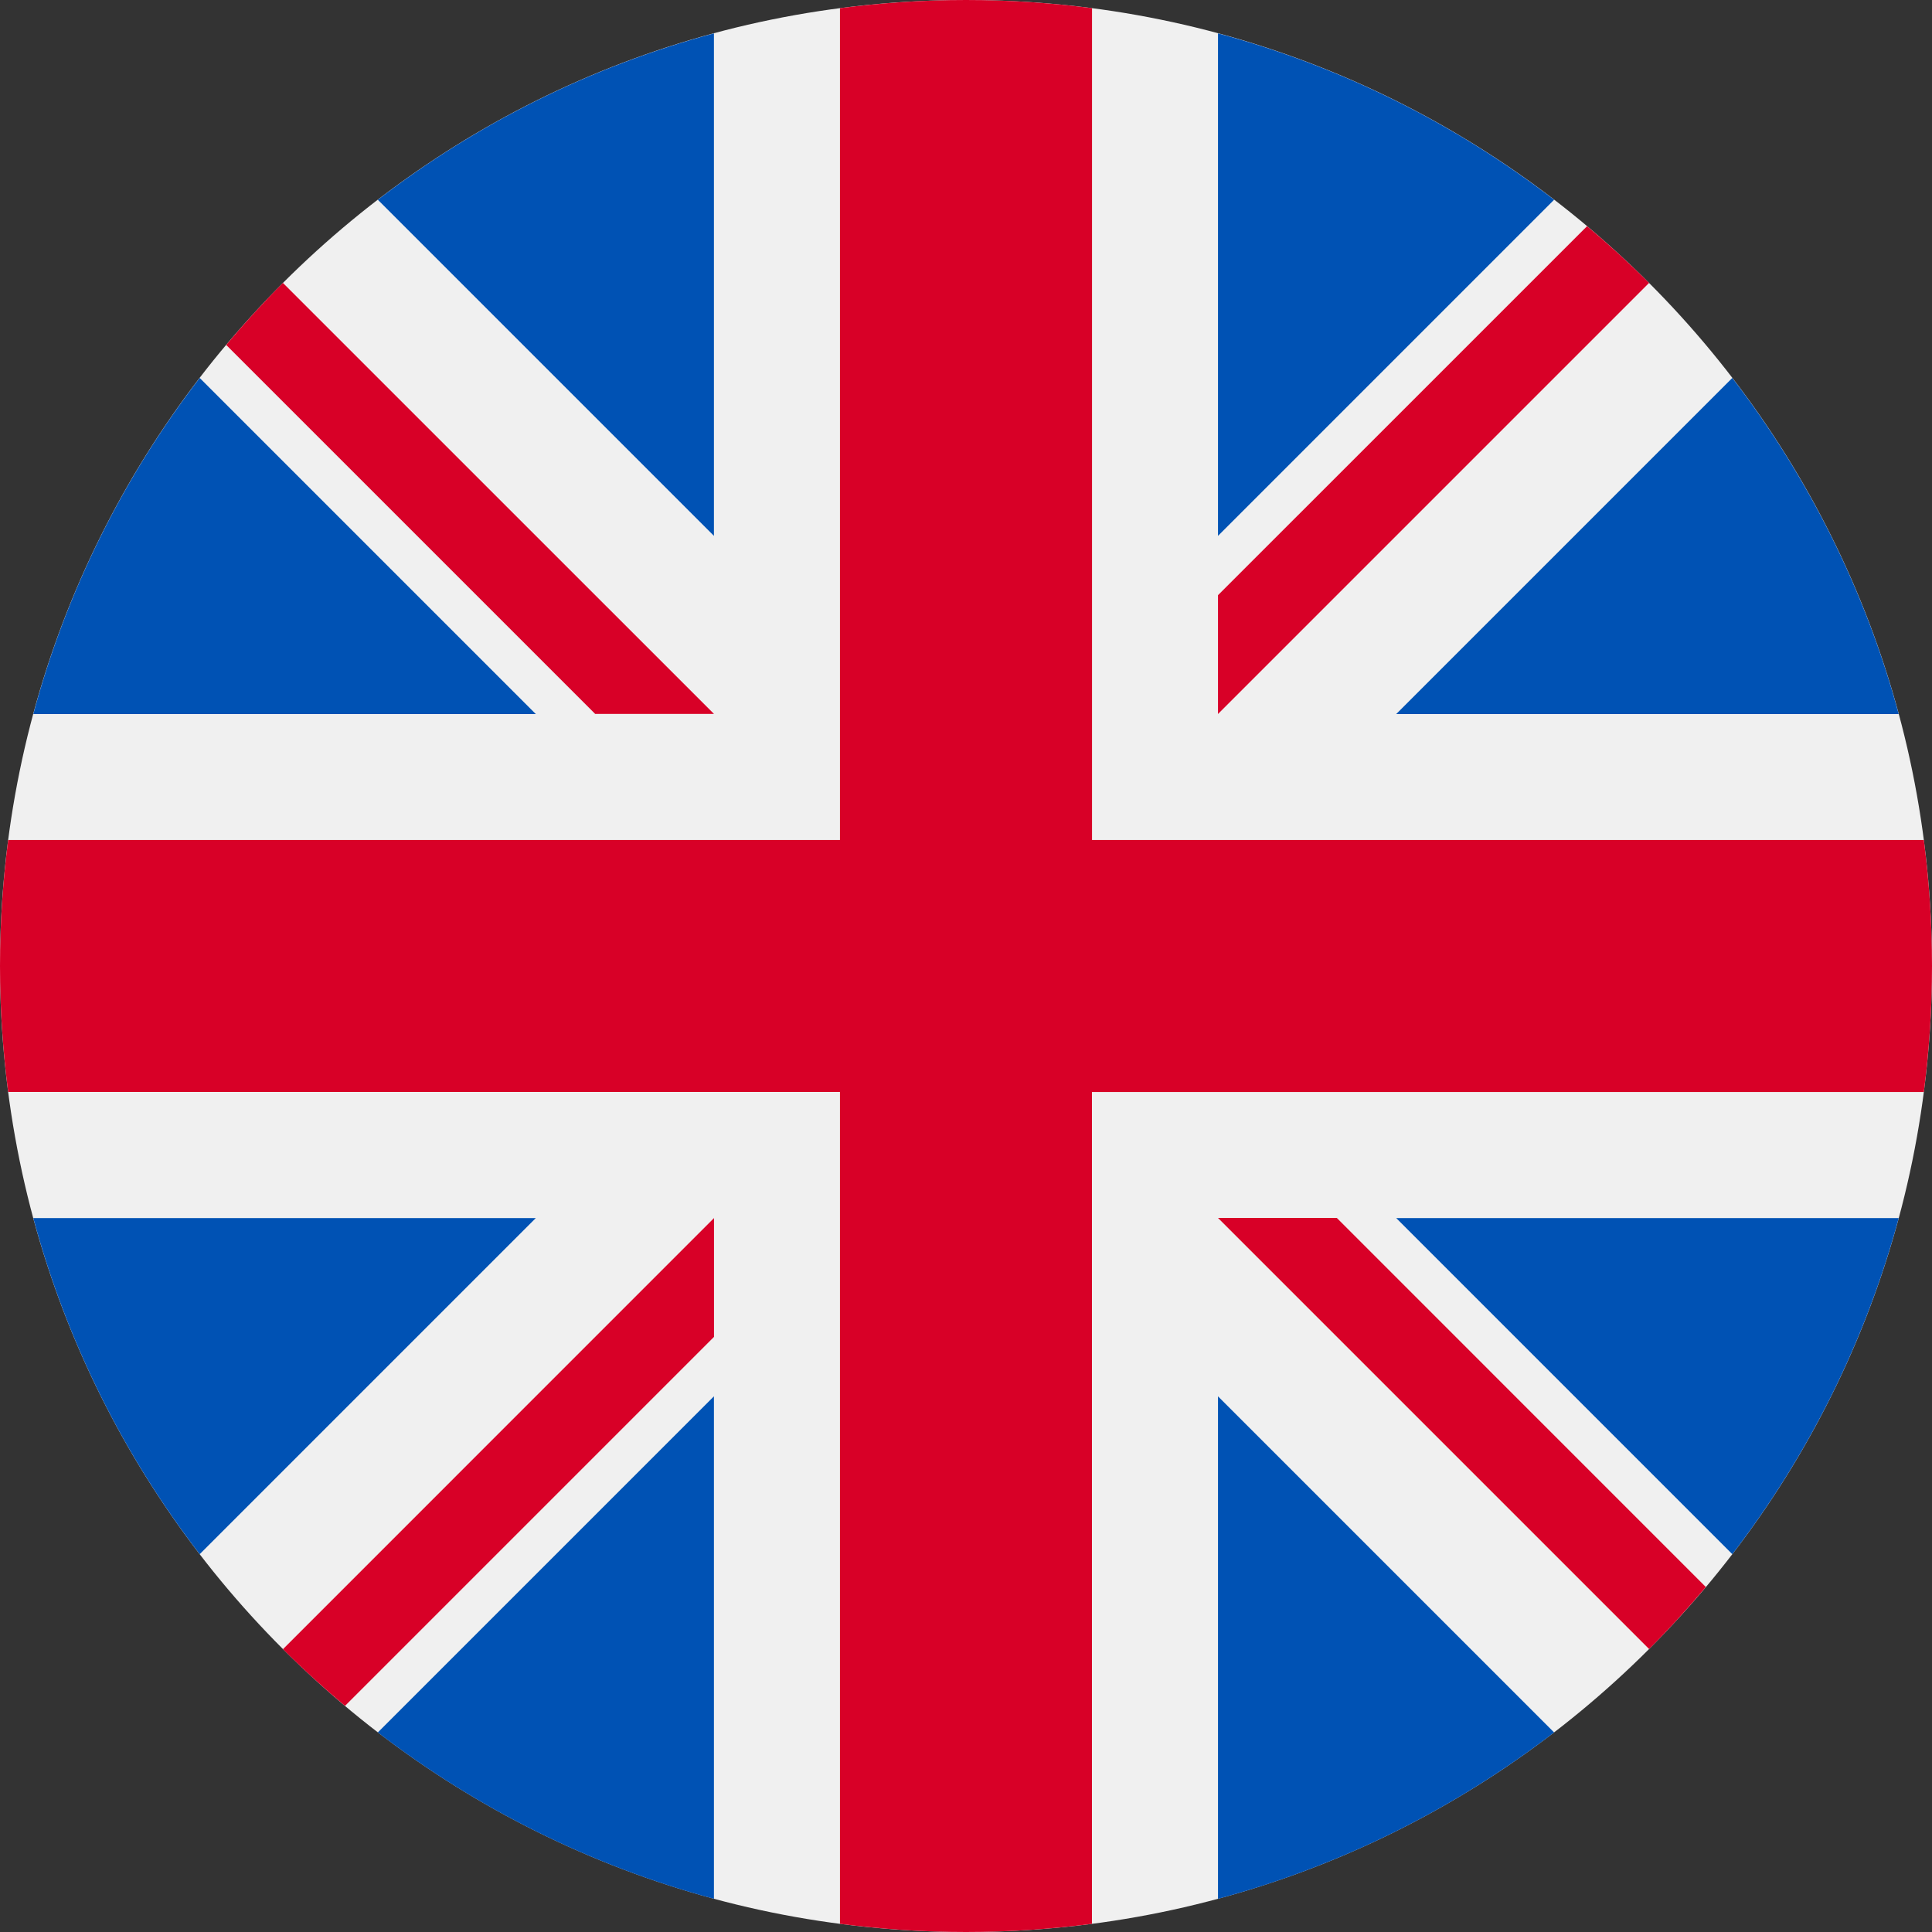
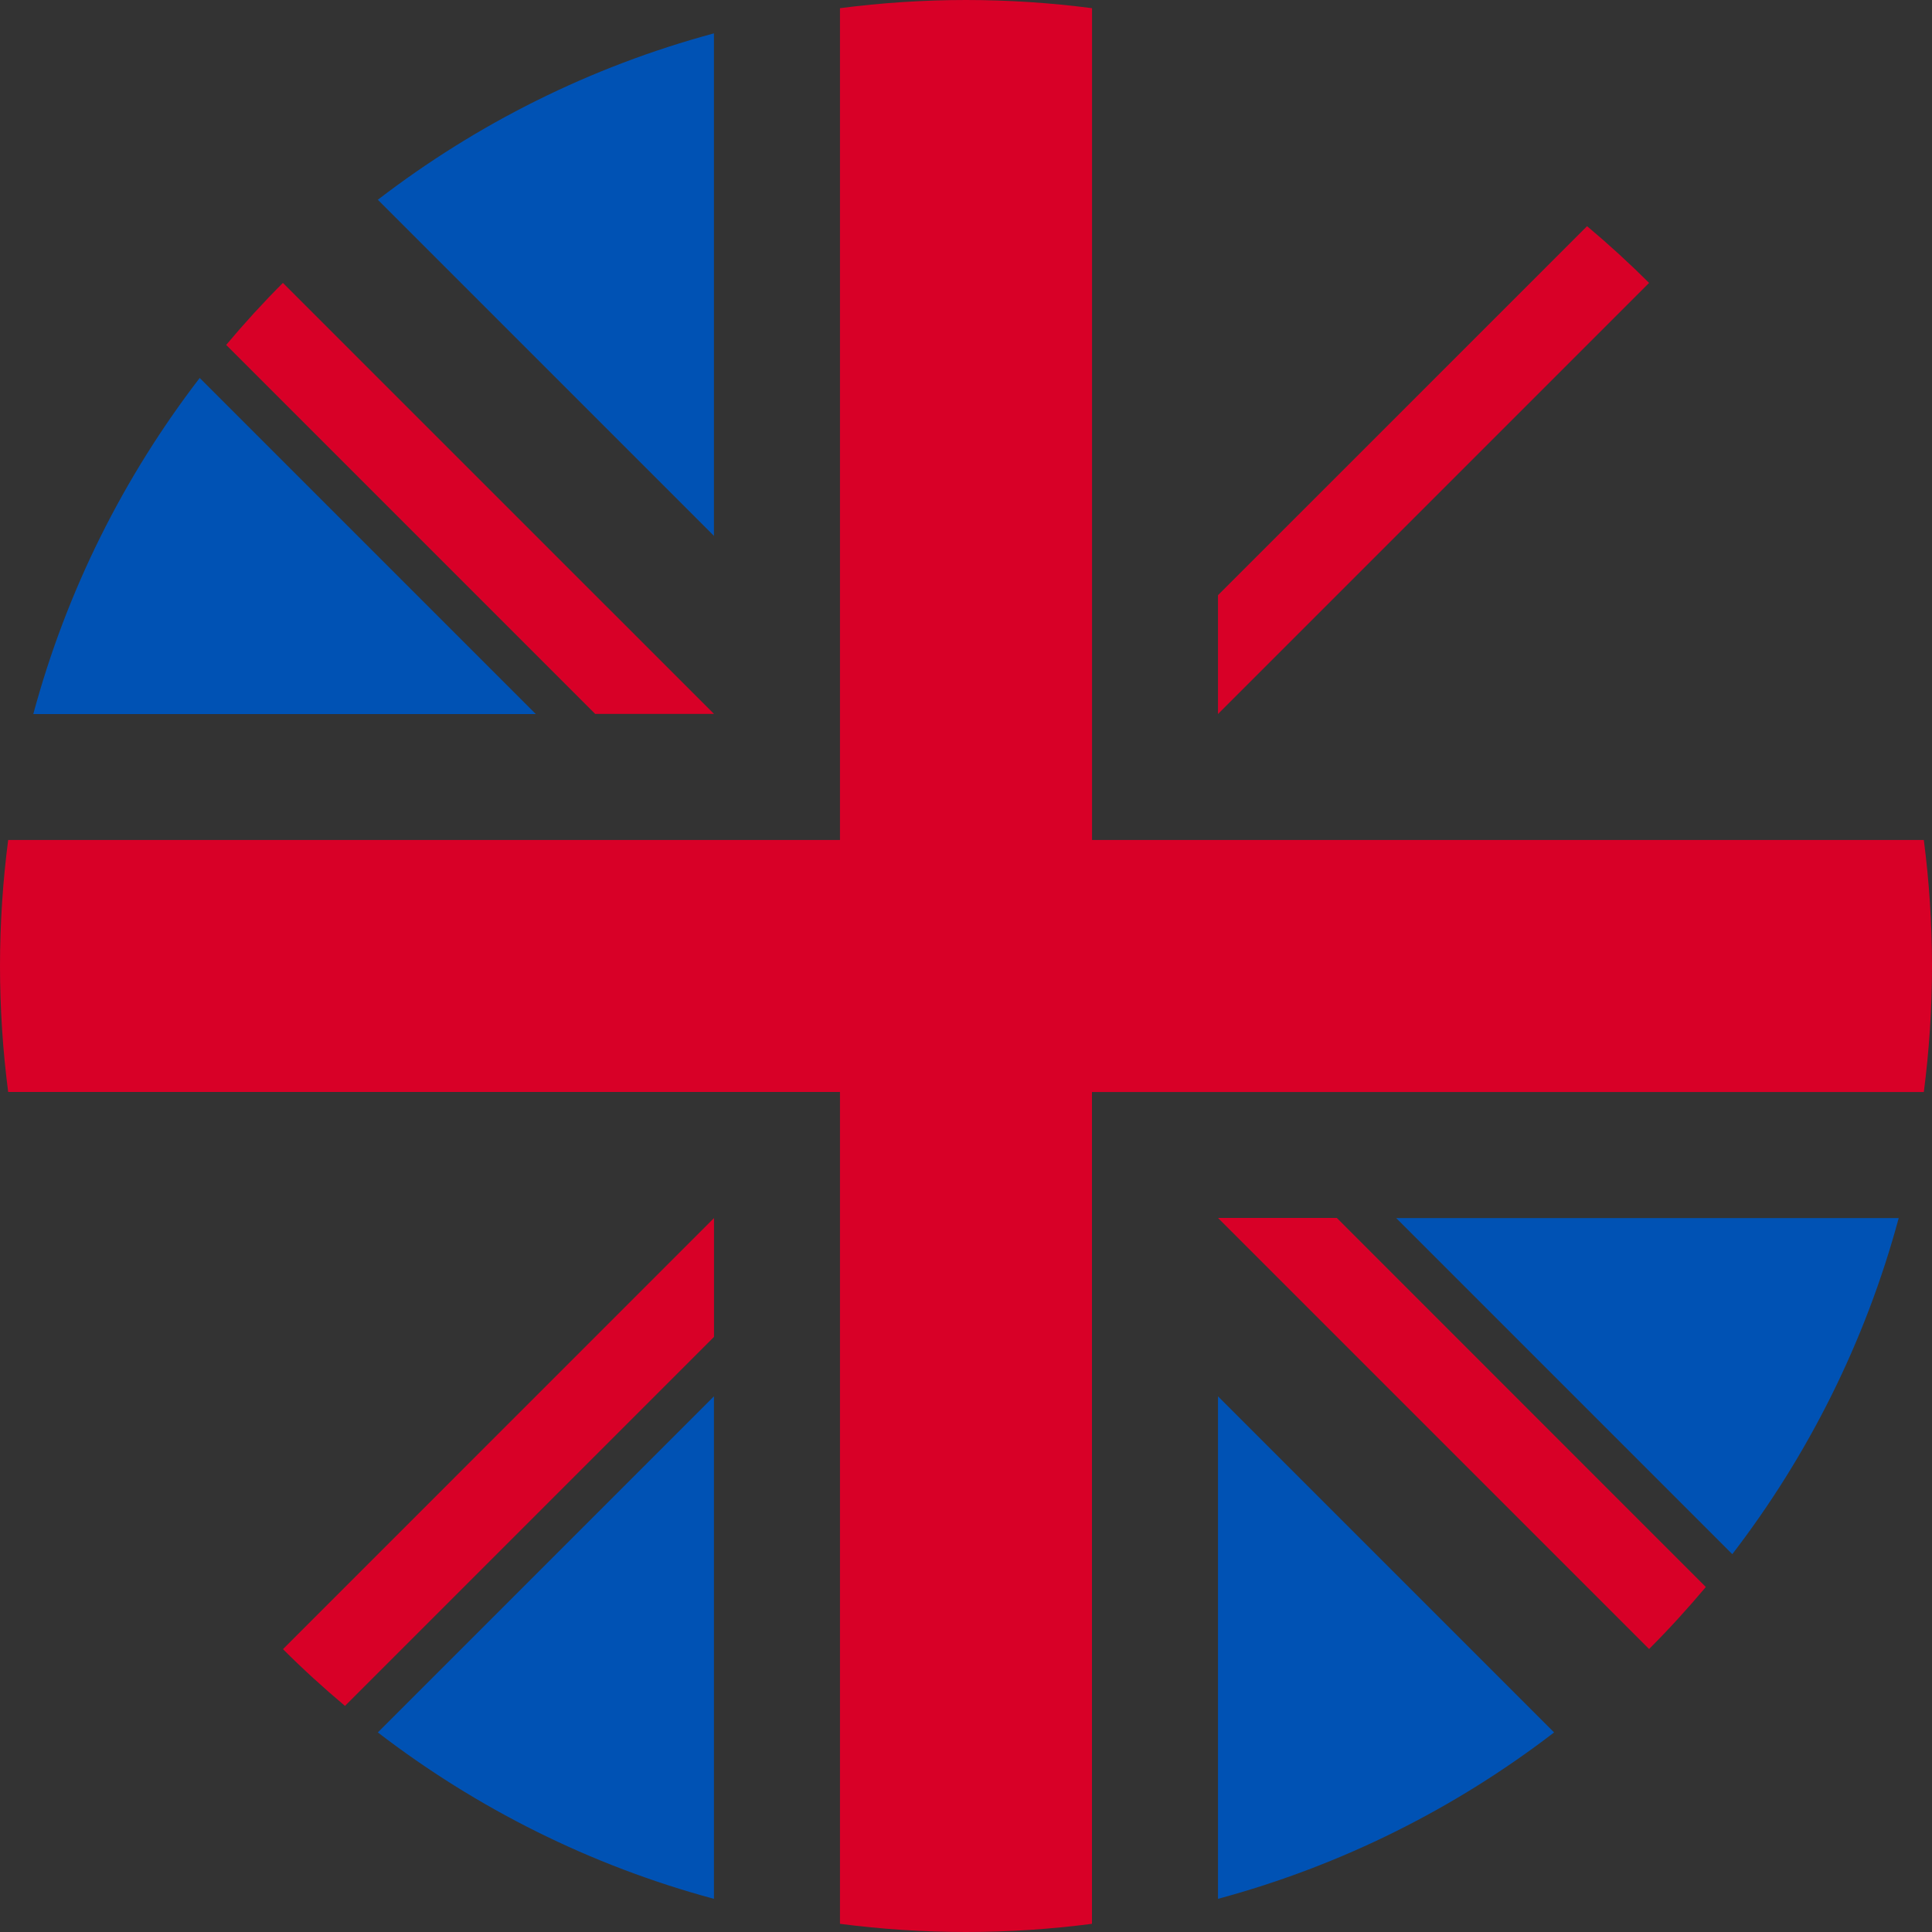
<svg xmlns="http://www.w3.org/2000/svg" width="30" height="30" viewBox="0 0 30 30" fill="none">
  <rect x="0" y="0" width="30" height="30" fill="#333333" stroke="none" />
  <g clip-path="url(#clip0_1142_5988)">
-     <path d="M15 30C23.284 30 30 23.284 30 15C30 6.716 23.284 0 15 0C6.716 0 0 6.716 0 15C0 23.284 6.716 30 15 30Z" fill="#F0F0F0" />
    <path d="M3.101 5.869C1.922 7.402 1.034 9.169 0.517 11.088H8.32L3.101 5.869Z" fill="#0052B4" />
-     <path d="M29.483 11.088C28.966 9.169 28.077 7.402 26.899 5.869L21.68 11.088H29.483Z" fill="#0052B4" />
-     <path d="M0.517 18.914C1.034 20.833 1.922 22.6 3.101 24.133L8.32 18.914H0.517Z" fill="#0052B4" />
-     <path d="M24.132 3.102C22.599 1.923 20.832 1.035 18.913 0.518V8.321L24.132 3.102Z" fill="#0052B4" />
    <path d="M5.867 26.901C7.4 28.079 9.167 28.968 11.086 29.485V21.682L5.867 26.901Z" fill="#0052B4" />
    <path d="M11.086 0.518C9.167 1.035 7.4 1.923 5.867 3.102L11.086 8.321V0.518Z" fill="#0052B4" />
    <path d="M18.913 29.485C20.832 28.968 22.599 28.079 24.132 26.901L18.913 21.682V29.485Z" fill="#0052B4" />
    <path d="M21.68 18.914L26.899 24.133C28.077 22.6 28.966 20.833 29.483 18.914H21.68Z" fill="#0052B4" />
    <path d="M29.873 13.043H16.957H16.957V0.127C16.316 0.044 15.663 0 15 0C14.337 0 13.684 0.044 13.043 0.127V13.043V13.043H0.127C0.044 13.684 0 14.337 0 15C0 15.663 0.044 16.316 0.127 16.956H13.043H13.043V29.873C13.684 29.956 14.337 30 15 30C15.663 30 16.316 29.956 16.956 29.873V16.957V16.957H29.873C29.956 16.316 30 15.663 30 15C30 14.337 29.956 13.684 29.873 13.043Z" fill="#D80027" />
    <path d="M18.913 18.912L25.607 25.606C25.915 25.298 26.208 24.976 26.488 24.643L20.758 18.912H18.913V18.912Z" fill="#D80027" />
    <path d="M11.087 18.914H11.087L4.394 25.608C4.701 25.915 5.023 26.209 5.357 26.489L11.087 20.759V18.914Z" fill="#D80027" />
    <path d="M11.087 11.086V11.086L4.393 4.393C4.086 4.7 3.792 5.022 3.512 5.356L9.242 11.086H11.087V11.086Z" fill="#D80027" />
    <path d="M18.913 11.087L25.607 4.393C25.299 4.086 24.977 3.792 24.644 3.512L18.913 9.242V11.087Z" fill="#D80027" />
  </g>
  <defs>
    <clipPath id="clip0_1142_5988">
      <rect width="30" height="30" fill="white" />
    </clipPath>
  </defs>
</svg>